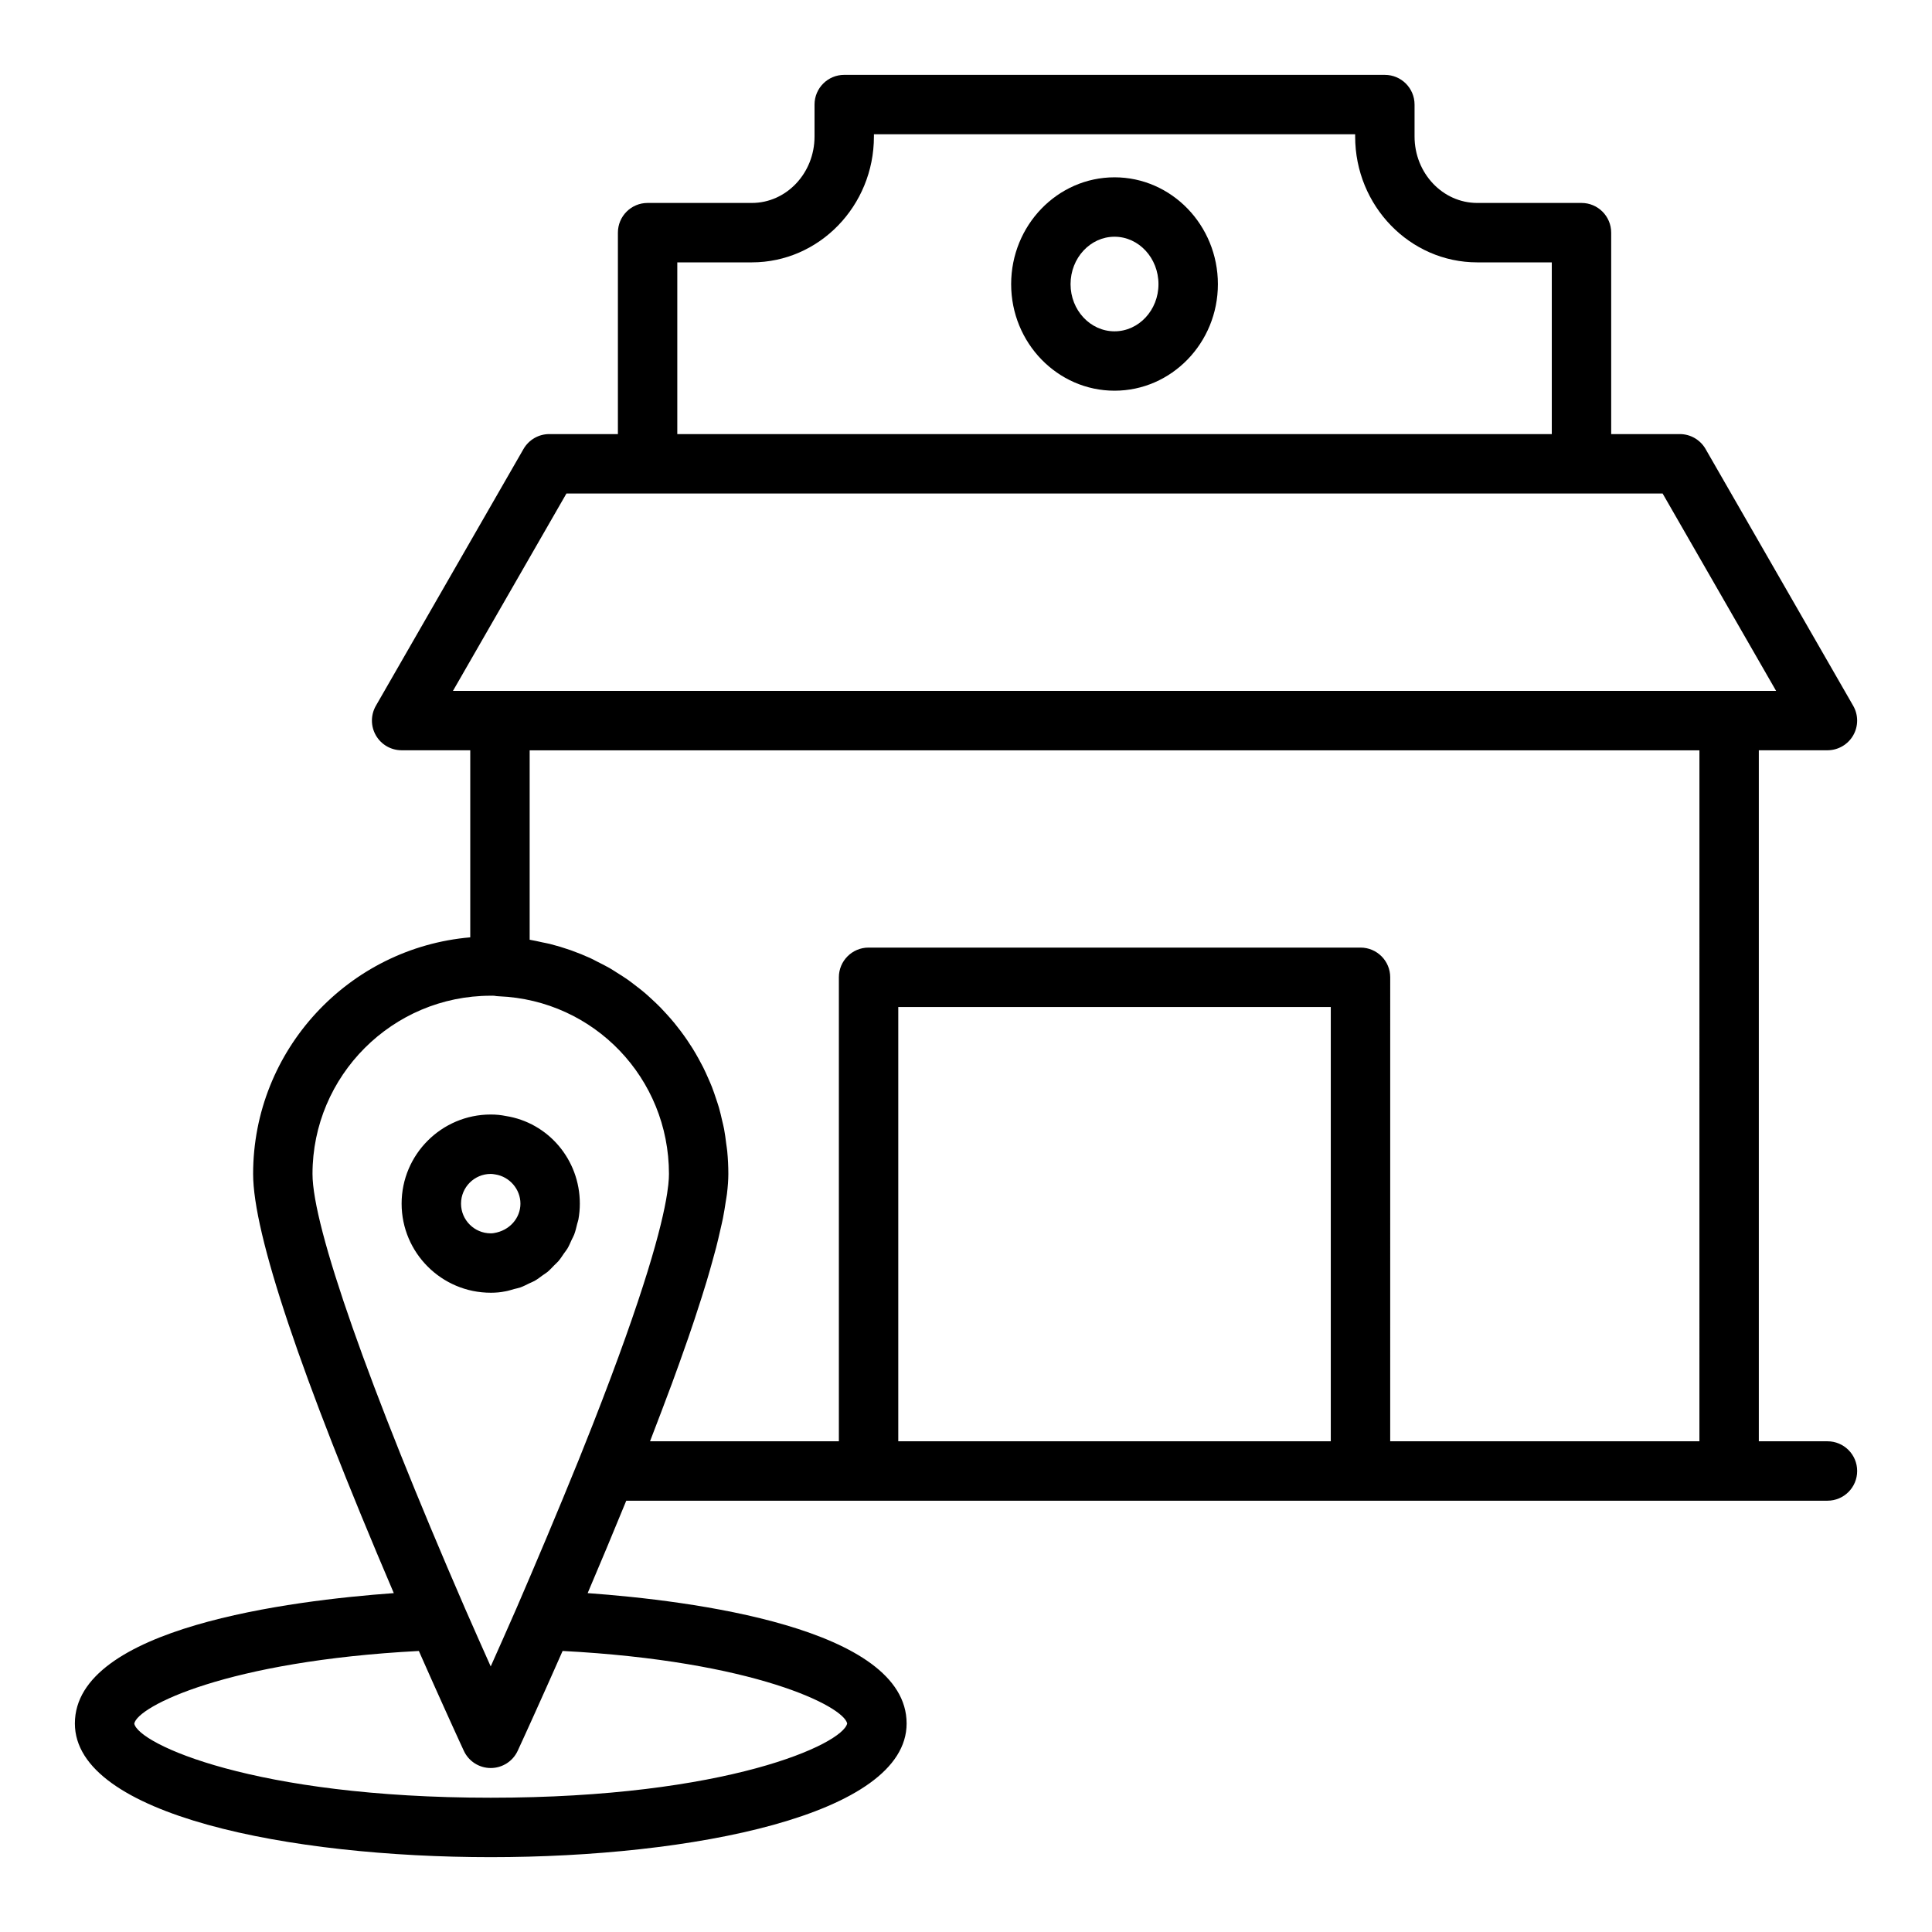
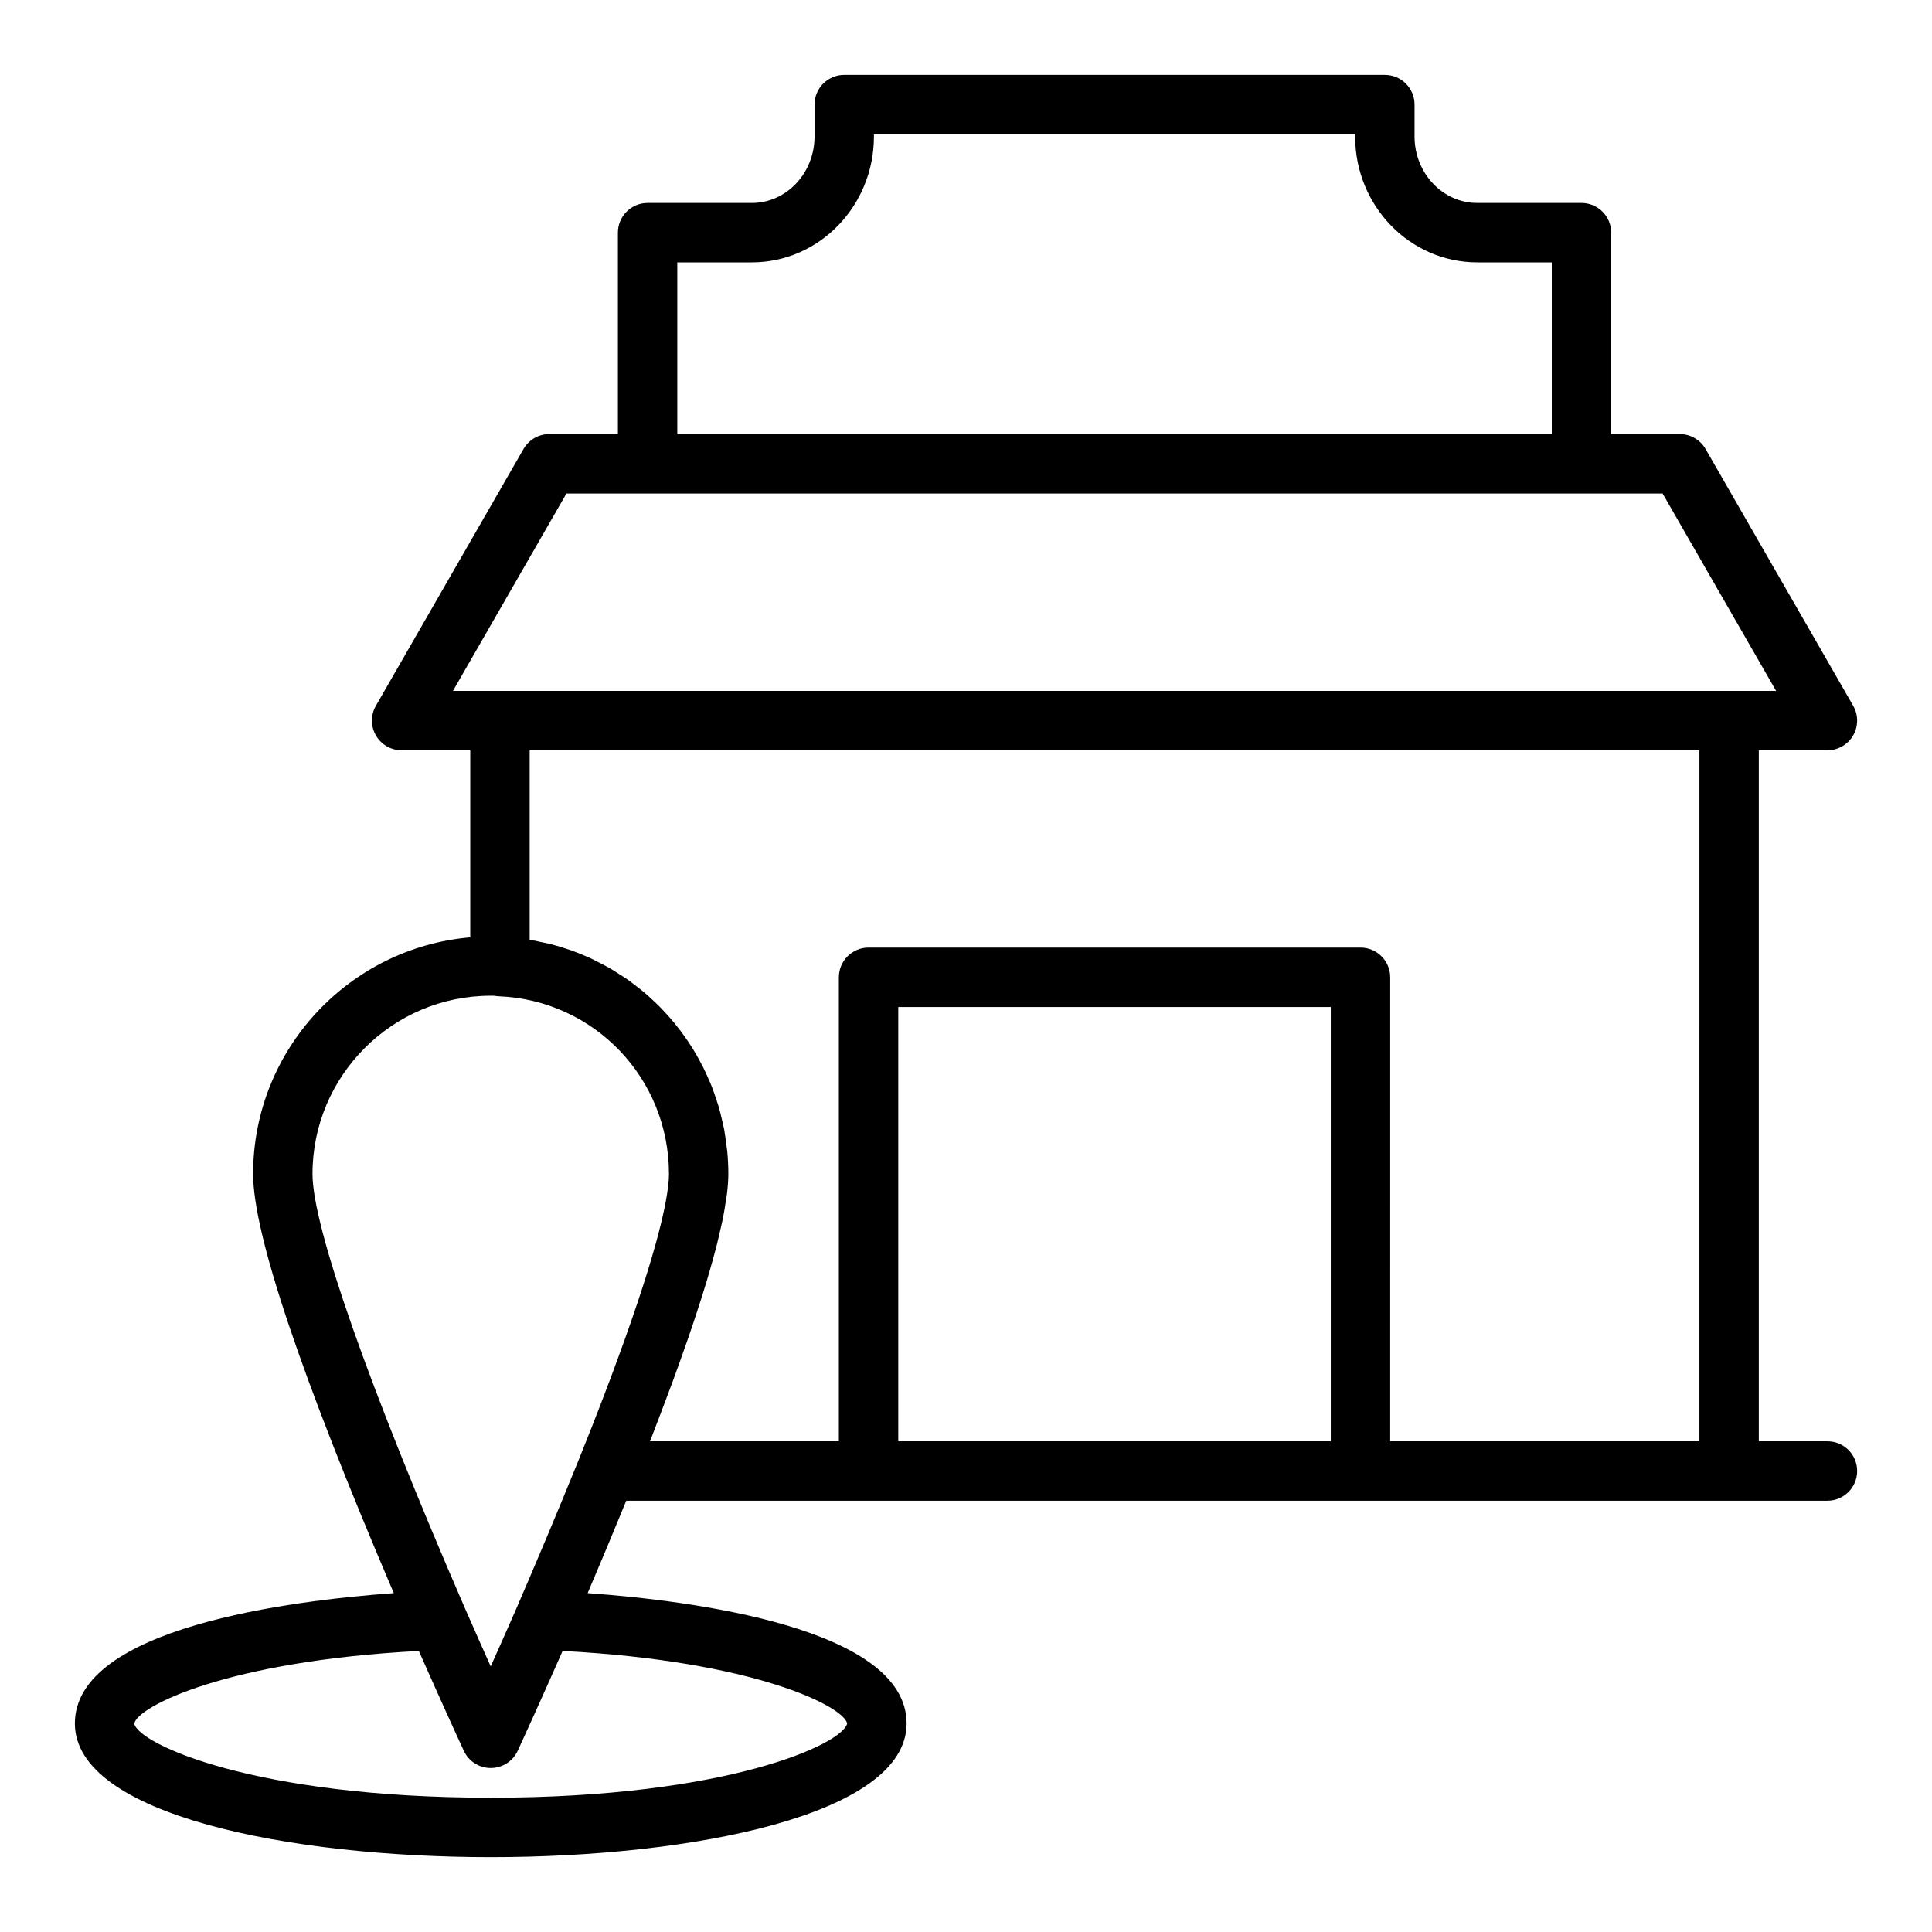
<svg xmlns="http://www.w3.org/2000/svg" fill="#000000" width="800px" height="800px" version="1.1" viewBox="144 144 512 512">
  <g>
-     <path d="m439.36 190.99c-15.105 0-27.395 12.703-27.395 28.316 0 15.57 12.289 28.234 27.395 28.234 15.105 0.004 27.395-12.66 27.395-28.23 0-15.613-12.289-28.32-27.395-28.32zm0 40.812c-6.422 0-11.652-5.606-11.652-12.492 0-6.934 5.227-12.574 11.652-12.574 6.422 0 11.648 5.637 11.648 12.574 0 6.887-5.227 12.492-11.648 12.492z" />
    <path d="m628.29 525.95h-18.184v-183.12h18.184c2.809 0 5.406-1.5 6.816-3.93 1.406-2.434 1.41-5.43 0.008-7.867l-39.121-68.047c-1.402-2.441-4.004-3.949-6.824-3.949h-18.188v-53.383c0-4.348-3.523-7.871-7.871-7.871h-27.629c-9.16 0-16.609-7.898-16.609-17.609v-8.461c0-4.348-3.523-7.871-7.871-7.871l-143.27-0.004c-4.348 0-7.871 3.523-7.871 7.871v8.465c0 9.711-7.449 17.609-16.609 17.609h-27.629c-4.348 0-7.871 3.523-7.871 7.871v53.383h-18.191c-2.816 0-5.418 1.508-6.824 3.949l-39.121 68.047c-1.402 2.438-1.398 5.434 0.008 7.867 1.406 2.43 4.004 3.93 6.816 3.93h18.184v49.574c-32.184 2.766-57.543 29.809-57.543 62.699 0 15.828 12.547 53.184 37.281 111.09-27.289 1.969-84.516 9.129-84.516 34.547 0 24.34 57.129 35.426 110.21 35.426s110.21-11.086 110.21-35.426c0-25.422-57.25-32.582-84.527-34.547 3.277-7.691 6.746-15.98 10.23-24.492h318.33c4.348 0 7.871-3.523 7.871-7.871 0.004-4.348-3.523-7.875-7.871-7.875zm-304.8-312.42h19.758c17.84 0 32.352-14.961 32.352-33.352v-0.594h127.53v0.594c0 18.391 14.516 33.352 32.352 33.352h19.758v45.512l-231.75-0.004zm-29.379 61.254h290.5l30.07 52.301h-350.64zm-20.059 133.09c0.152 0 0.316-0.004 0.477-0.004 0.16 0 0.324 0.004 0.484 0.023 0.383 0.074 0.773 0.117 1.164 0.129 25.293 1.02 45.105 21.699 45.105 47.082 0 0.766-0.047 1.715-0.176 2.891-0.074 0.688-0.184 1.477-0.312 2.328-1.332 8.625-5.934 26.078-19.727 61.254-0.613 1.566-1.297 3.262-1.949 4.898-0.582 1.469-1.133 2.867-1.746 4.391-5.723 14.109-11.523 27.824-16.523 39.391-2.512 5.731-4.816 10.93-6.805 15.363-1.988-4.438-4.293-9.633-6.805-15.363-25.684-59.211-40.422-101.18-40.422-115.15 0-26.043 21.188-47.23 47.234-47.23zm94.461 192.86c-1.191 5.461-31.828 19.68-94.461 19.68-62.793 0-93.422-14.289-94.469-19.641 0.855-4.555 24.555-16.586 75.418-19.25 0.086 0.191 0.16 0.363 0.246 0.551 0.559 1.266 1.09 2.461 1.621 3.656 0.344 0.773 0.688 1.547 1.016 2.289 0.5 1.121 0.969 2.172 1.438 3.219 0.285 0.637 0.566 1.262 0.84 1.871 0.504 1.121 0.973 2.168 1.43 3.18 0.199 0.445 0.387 0.859 0.578 1.281 0.422 0.93 0.82 1.812 1.191 2.633 0.23 0.504 0.43 0.941 0.637 1.402 0.301 0.664 0.594 1.305 0.852 1.871 0.234 0.512 0.418 0.914 0.613 1.344 0.176 0.383 0.355 0.773 0.5 1.09 0.25 0.543 0.43 0.934 0.582 1.266 0.035 0.078 0.082 0.18 0.113 0.242 0.164 0.355 0.258 0.559 0.258 0.559 1.281 2.785 4.07 4.566 7.137 4.566s5.856-1.781 7.141-4.562c0 0 0.609-1.316 1.602-3.492 0.145-0.316 0.27-0.594 0.434-0.949 0.273-0.598 0.578-1.27 0.898-1.977 0.203-0.445 0.395-0.871 0.617-1.359 0.367-0.809 0.758-1.676 1.172-2.594 0.199-0.445 0.395-0.879 0.605-1.348 0.449-1 0.918-2.039 1.414-3.148 0.27-0.602 0.547-1.223 0.832-1.855 0.48-1.07 0.961-2.156 1.477-3.309 0.297-0.664 0.598-1.348 0.906-2.039 0.574-1.293 1.152-2.594 1.758-3.969 0.062-0.145 0.121-0.273 0.188-0.422 50.719 2.66 74.43 14.629 75.418 19.215zm13.539-189.86h114.62v115.08h-114.62zm130.37-7.871v-0.012c0-4.348-3.523-7.871-7.871-7.871h-130.37c-4.348 0-7.871 3.523-7.871 7.871v122.96h-50.043c0.289-0.738 0.527-1.391 0.809-2.117 0.766-1.977 1.48-3.863 2.203-5.762 0.977-2.57 1.934-5.106 2.832-7.531 0.668-1.805 1.293-3.547 1.914-5.273 0.832-2.312 1.629-4.566 2.379-6.738 0.559-1.613 1.094-3.191 1.605-4.731 0.695-2.086 1.344-4.09 1.957-6.035 0.449-1.418 0.895-2.836 1.297-4.184 0.562-1.871 1.059-3.629 1.535-5.356 0.336-1.211 0.688-2.449 0.98-3.59 0.438-1.691 0.789-3.242 1.137-4.781 0.223-0.984 0.477-2.019 0.66-2.941 0.316-1.582 0.535-2.996 0.746-4.398 0.102-0.688 0.258-1.461 0.332-2.106 0.234-1.957 0.367-3.742 0.367-5.309 0-2.035-0.105-4.043-0.293-6.027-0.062-0.664-0.184-1.309-0.266-1.969-0.164-1.309-0.328-2.617-0.57-3.902-0.145-0.77-0.348-1.516-0.52-2.273-0.262-1.145-0.52-2.285-0.84-3.402-0.23-0.793-0.504-1.562-0.762-2.344-0.348-1.047-0.695-2.094-1.094-3.117-0.309-0.789-0.652-1.555-0.992-2.328-0.43-0.977-0.863-1.949-1.34-2.902-0.383-0.762-0.789-1.504-1.199-2.25-0.508-0.918-1.027-1.824-1.578-2.711-0.453-0.727-0.922-1.441-1.402-2.148-0.582-0.859-1.184-1.699-1.809-2.527-0.512-0.68-1.035-1.352-1.574-2.012-0.66-0.805-1.344-1.586-2.043-2.356-0.566-0.625-1.137-1.246-1.727-1.852-0.738-0.75-1.504-1.469-2.277-2.18-0.609-0.562-1.215-1.129-1.848-1.668-0.82-0.699-1.676-1.355-2.535-2.008-0.641-0.488-1.27-0.992-1.93-1.457-0.918-0.645-1.871-1.238-2.824-1.836-0.652-0.41-1.289-0.84-1.957-1.227-1.062-0.613-2.168-1.16-3.269-1.711-0.602-0.301-1.184-0.633-1.797-0.918-1.66-0.762-3.359-1.453-5.094-2.074-0.164-0.059-0.328-0.113-0.488-0.172-1.727-0.602-3.492-1.129-5.285-1.582-0.668-0.168-1.355-0.273-2.031-0.422-1.098-0.238-2.188-0.504-3.309-0.684v-50.195h310l-0.004 183.11h-81.945z" />
-     <path d="m274.05 486.59c1.395 0 2.715-0.129 3.656-0.336 0.023-0.004 0.043-0.012 0.062-0.016 0.039-0.008 0.078-0.004 0.117-0.012 0.824-0.137 1.594-0.402 2.387-0.621 0.539-0.148 1.098-0.234 1.621-0.422 0.828-0.297 1.598-0.703 2.379-1.086 0.461-0.227 0.953-0.395 1.398-0.648 0.766-0.438 1.457-0.977 2.164-1.496 0.402-0.293 0.84-0.535 1.223-0.852 0.668-0.555 1.246-1.195 1.848-1.816 0.352-0.363 0.746-0.68 1.074-1.062 0.555-0.648 1.008-1.371 1.492-2.074 0.293-0.426 0.633-0.812 0.898-1.258 0.445-0.75 0.777-1.559 1.141-2.356 0.207-0.453 0.473-0.879 0.648-1.348 0.352-0.926 0.574-1.898 0.809-2.867 0.09-0.383 0.242-0.742 0.316-1.133 0.246-1.367 0.379-2.777 0.379-4.211 0-11.68-8.395-21.477-19.629-23.227-1.285-0.262-2.574-0.391-3.984-0.391-13.023 0-23.617 10.594-23.617 23.617 0 13.02 10.594 23.613 23.617 23.613zm0-31.488c0.32 0 0.605 0.023 1.223 0.137 3.789 0.598 6.648 3.922 6.648 7.738 0 3.812-2.856 7.137-7.012 7.797-0.266 0.051-0.531 0.074-0.859 0.074-4.34 0-7.871-3.531-7.871-7.871 0-4.34 3.531-7.875 7.871-7.875z" />
  </g>
</svg>